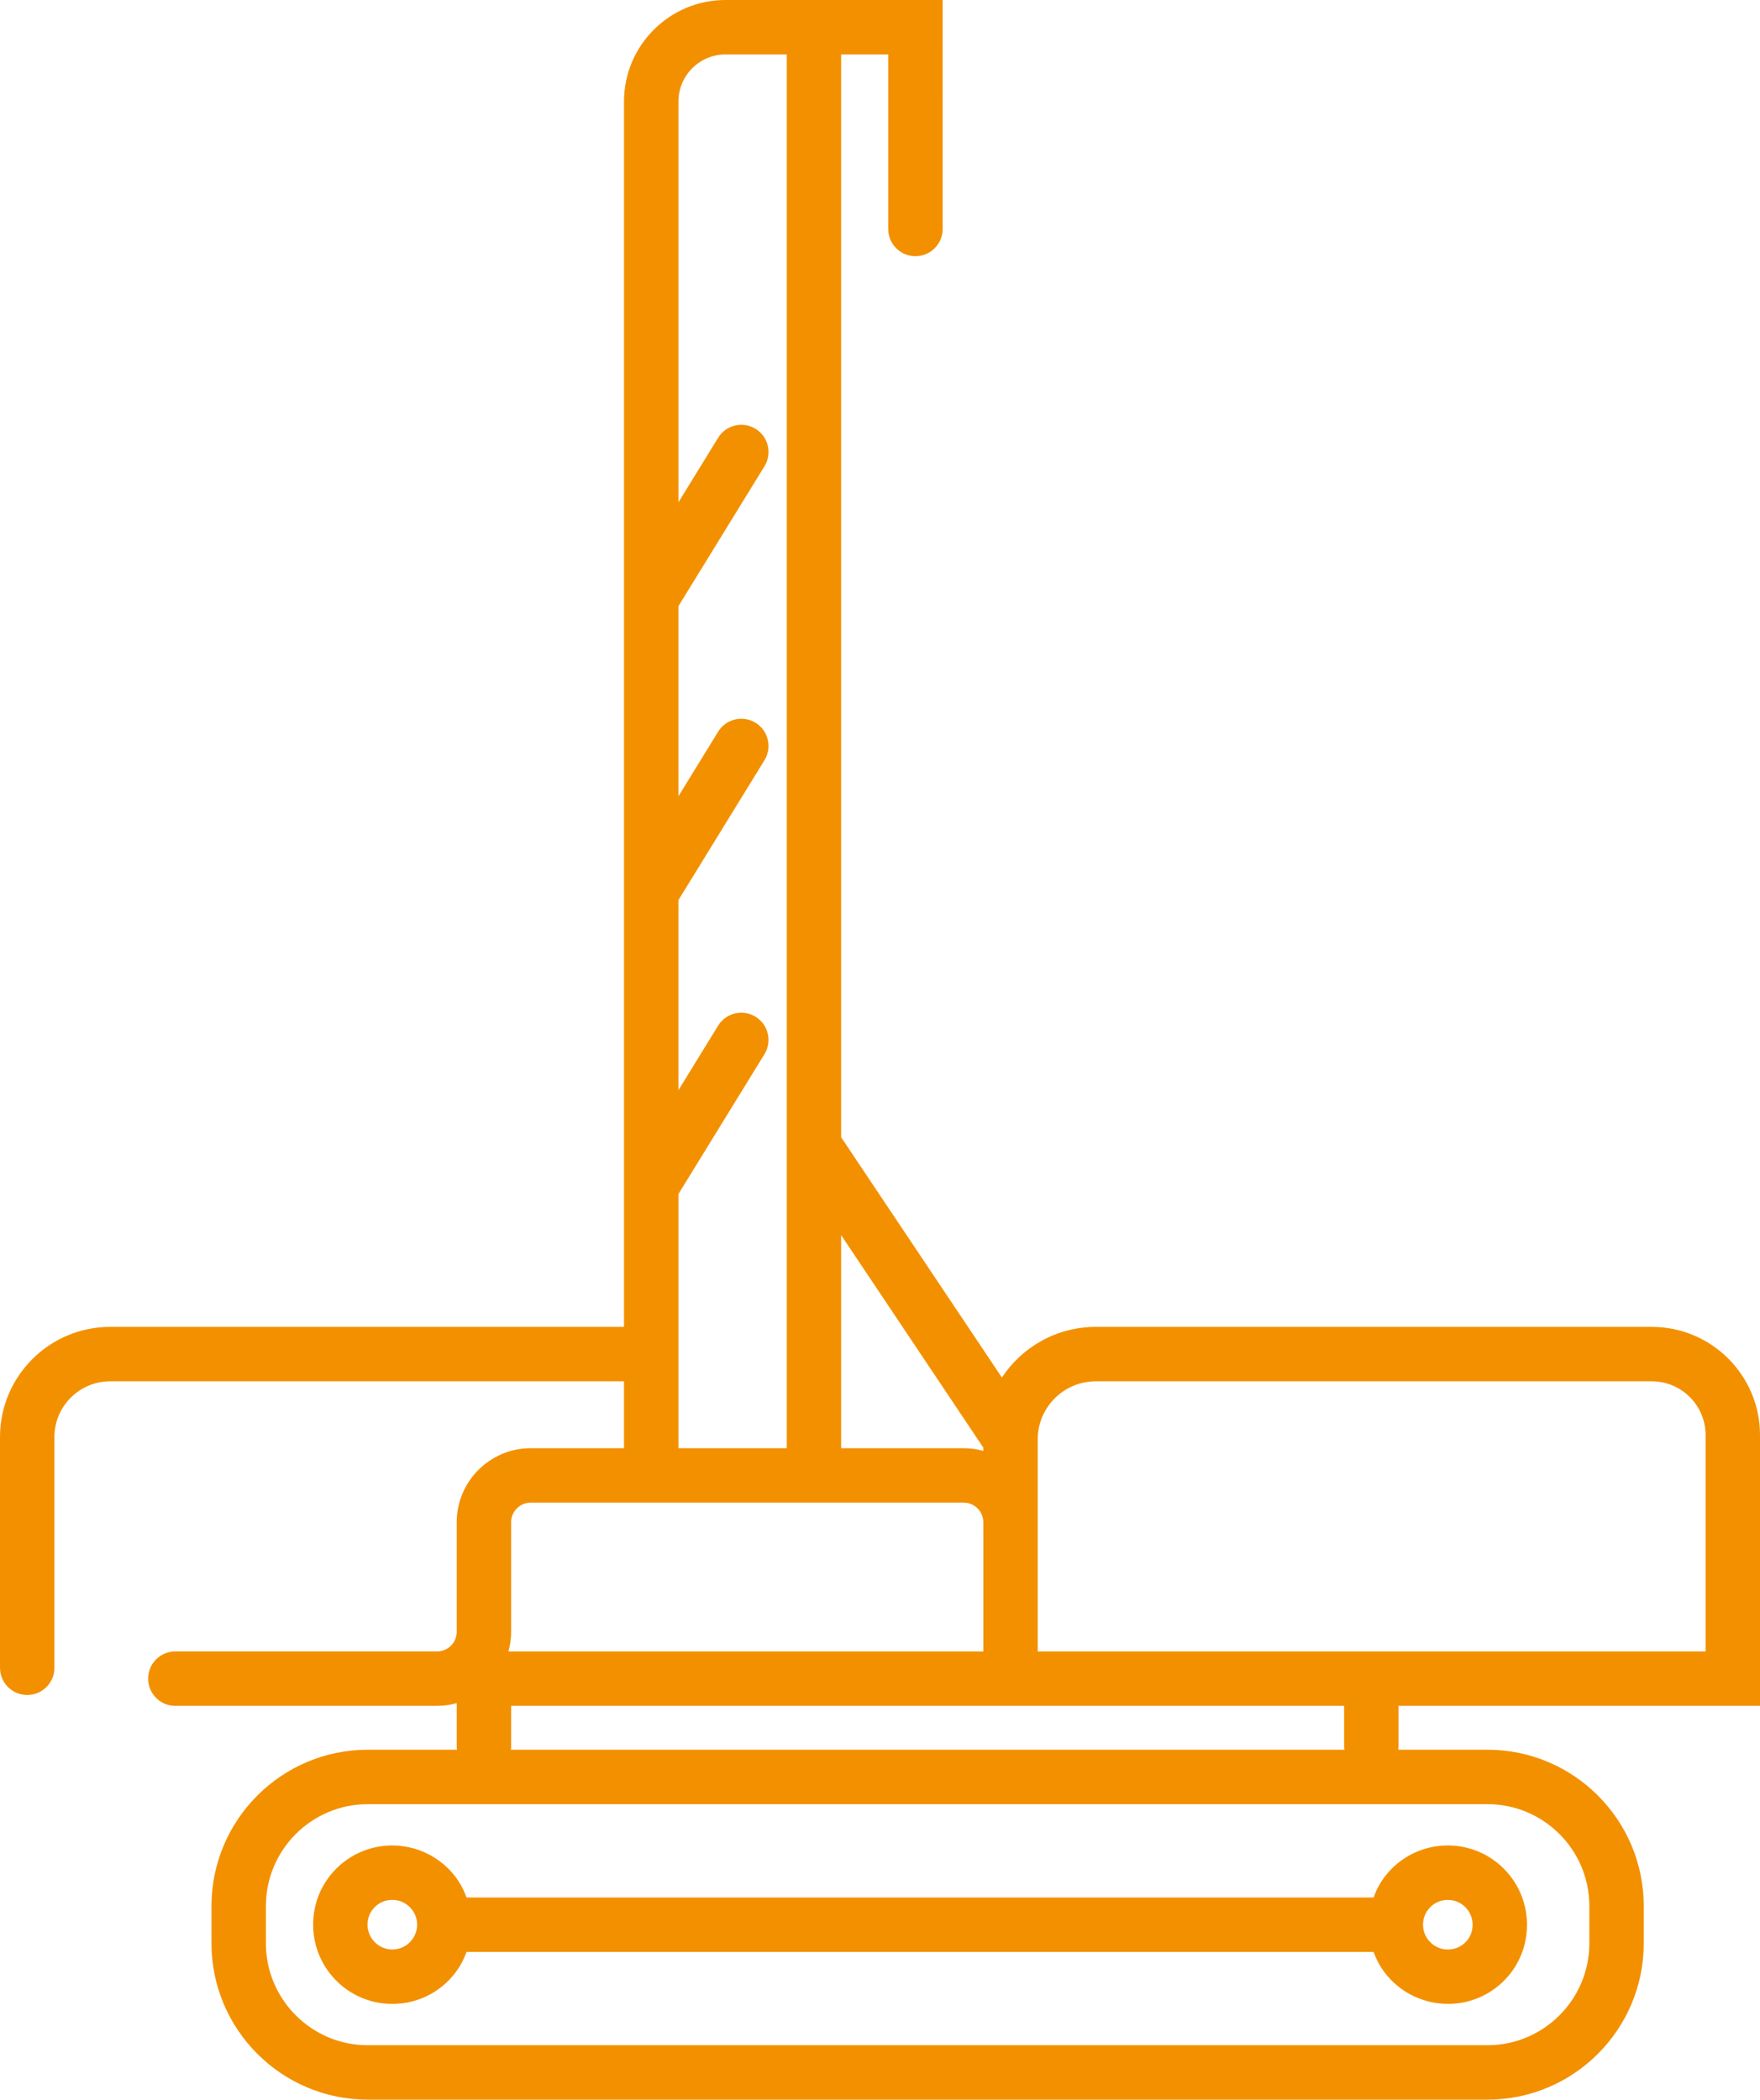
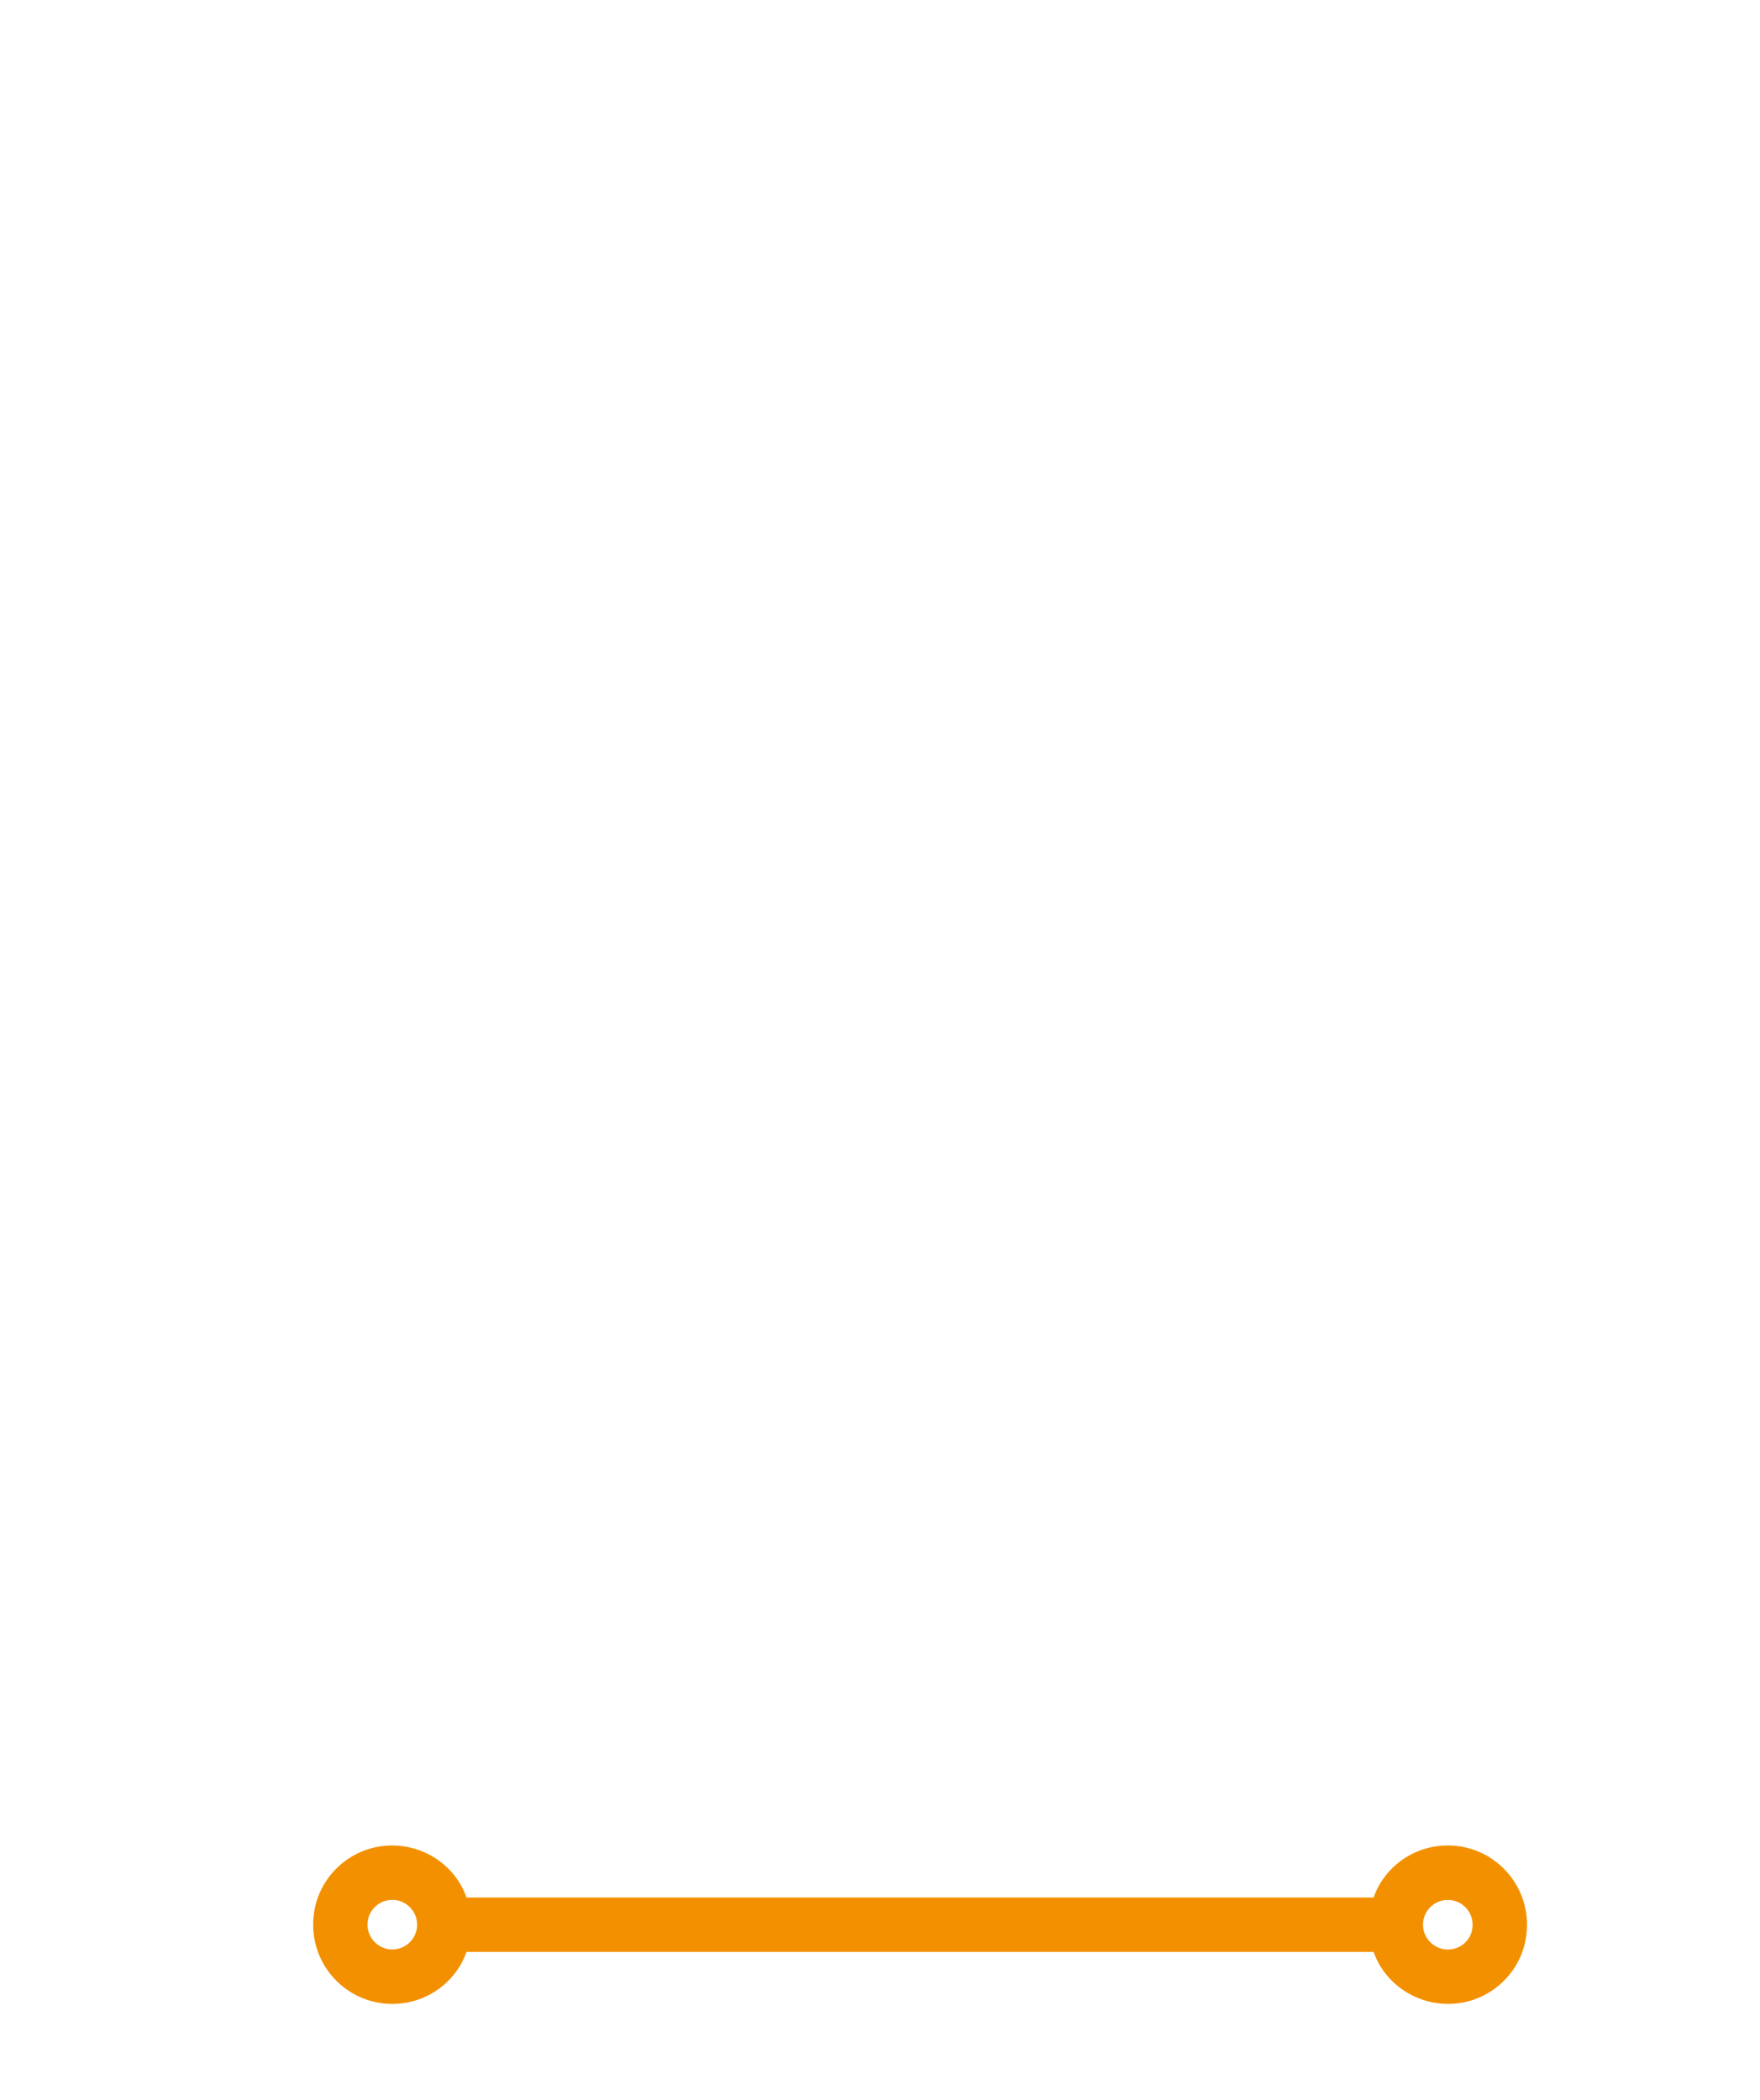
<svg xmlns="http://www.w3.org/2000/svg" id="Layer_2" viewBox="0 0 161.708 192.853">
  <defs>
    <style>
      .cls-1 {
        fill: #f39000;
      }
    </style>
  </defs>
  <path class="cls-1" d="M28.93,175.247c-.456,2.184.079,4.416,1.468,6.124,1.39,1.709,3.449,2.69,5.651,2.69,2.492,0,4.783-1.254,6.123-3.349.289-.449.509-.931.691-1.427h83.343c.181.495.4.977.688,1.424,1.354,2.108,3.684,3.35,6.151,3.35.383,0,.769-.03,1.155-.091,2.944-.467,5.331-2.732,5.939-5.637.458-2.188-.076-4.423-1.467-6.134-1.389-1.71-3.448-2.691-5.648-2.691-2.491,0-4.783,1.252-6.129,3.35-.289.449-.509.933-.69,1.43H42.865c-.182-.495-.4-.977-.688-1.425-1.564-2.445-4.438-3.727-7.322-3.257-2.937.475-5.317,2.743-5.924,5.645ZM131.102,175.558c.423-.659,1.142-1.052,1.923-1.052.688,0,1.332.308,1.768.844.257.315.656.989.453,1.957-.183.873-.935,1.581-1.828,1.723-1.109.178-1.925-.412-2.316-1.023-.232-.361-.355-.784-.355-1.222s.123-.864.356-1.227ZM33.825,176.269c.183-.875.935-1.586,1.828-1.731.139-.022.272-.033.401-.033.904,0,1.569.517,1.913,1.054.234.365.358.789.358,1.226s-.124.857-.362,1.227c-.42.657-1.136,1.049-1.914,1.049-.689,0-1.335-.308-1.771-.844-.256-.314-.654-.985-.453-1.948Z" />
-   <path class="cls-1" d="M128.496,156.685h33.212v-24.877c0-5.477-4.456-9.933-9.933-9.933h-51.103c-3.598,0-6.769,1.852-8.618,4.651l-14.771-22.069V5h4.326v16.032c0,1.381,1.119,2.5,2.5,2.5s2.5-1.119,2.5-2.5V0h-19.954C61.514,0,57.333,4.182,57.333,9.322v112.553H10.117C4.538,121.875,0,126.413,0,131.992v21.194c0,1.381,1.119,2.5,2.5,2.5s2.5-1.119,2.5-2.5v-21.194c0-2.822,2.296-5.117,5.117-5.117h47.216v6.142h-8.57c-3.749,0-6.8,3.05-6.8,6.799v10.069c0,.992-.807,1.799-1.799,1.799h-24.055c-1.381,0-2.5,1.119-2.5,2.5s1.119,2.5,2.5,2.5h24.055c.624,0,1.225-.091,1.799-.249v4.023c0,.087.017.17.026.255h-8.199c-7.918,0-14.359,6.442-14.359,14.36v3.421c0,7.918,6.441,14.36,14.359,14.36h102.879c7.918,0,14.359-6.442,14.359-14.36v-3.421c0-7.918-6.441-14.36-14.359-14.36h-8.199c.009-.085.026-.168.026-.255v-3.773ZM100.672,126.875h51.103c2.72,0,4.933,2.213,4.933,4.933v19.877h-61.362v-19.483c0-2.937,2.39-5.327,5.327-5.327ZM90.345,132.96v.306c-.574-.158-1.175-.249-1.799-.249h-11.264v-19.573l13.062,19.516ZM62.333,109.673l7.905-12.846c.724-1.176.357-2.716-.818-3.439-1.177-.723-2.716-.358-3.439.819l-3.647,5.927v-17.461l7.905-12.846c.724-1.176.357-2.716-.818-3.439-1.177-.723-2.716-.357-3.439.819l-3.647,5.927v-17.461l7.905-12.846c.724-1.176.357-2.716-.818-3.439-1.177-.722-2.716-.358-3.439.819l-3.647,5.927V9.322c0-2.383,1.939-4.322,4.322-4.322h5.628v128.017h-9.95v-23.344ZM46.963,139.816c0-.992.808-1.799,1.8-1.799h39.784c.992,0,1.799.807,1.799,1.799v11.869h-43.632c.158-.574.25-1.176.25-1.799v-10.069ZM146.028,175.073v3.421c0,5.161-4.198,9.36-9.359,9.36H33.79c-5.161,0-9.359-4.199-9.359-9.36v-3.421c0-5.161,4.198-9.36,9.359-9.36h102.879c5.161,0,9.359,4.199,9.359,9.36ZM46.937,160.713c.009-.085.026-.168.026-.255v-3.773h76.533v3.773c0,.087.017.17.026.255H46.937Z" />
</svg>